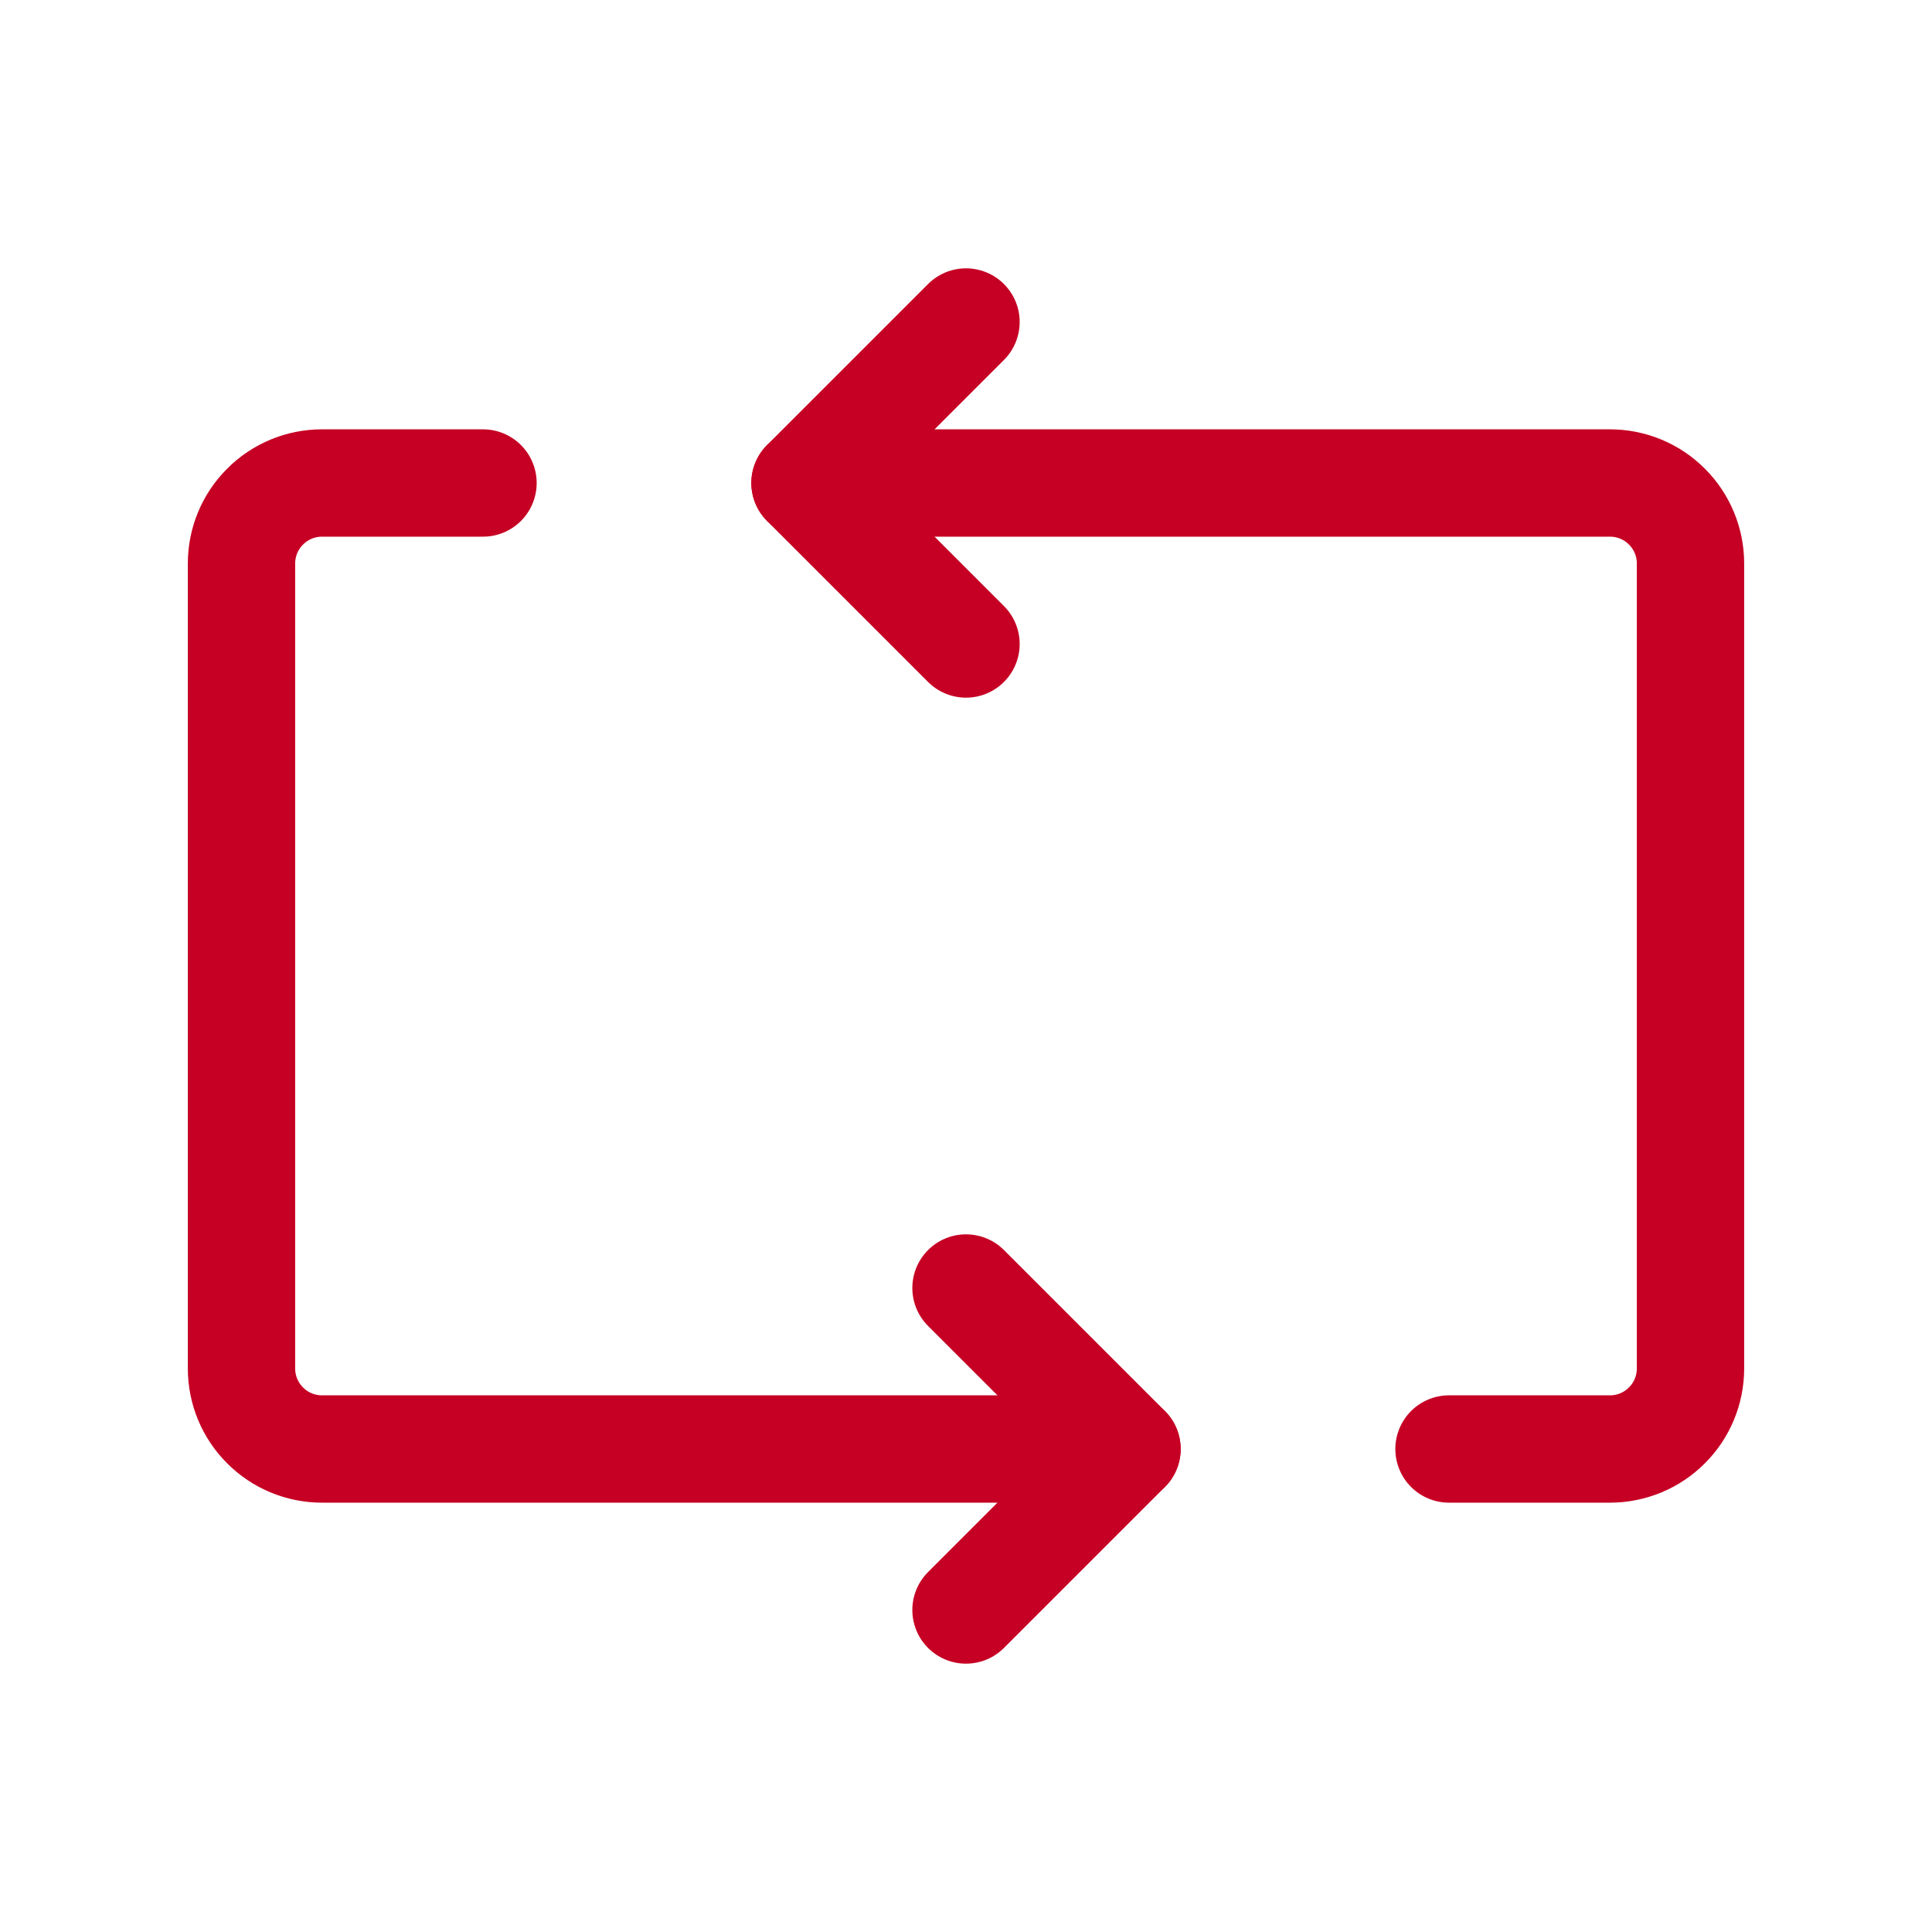
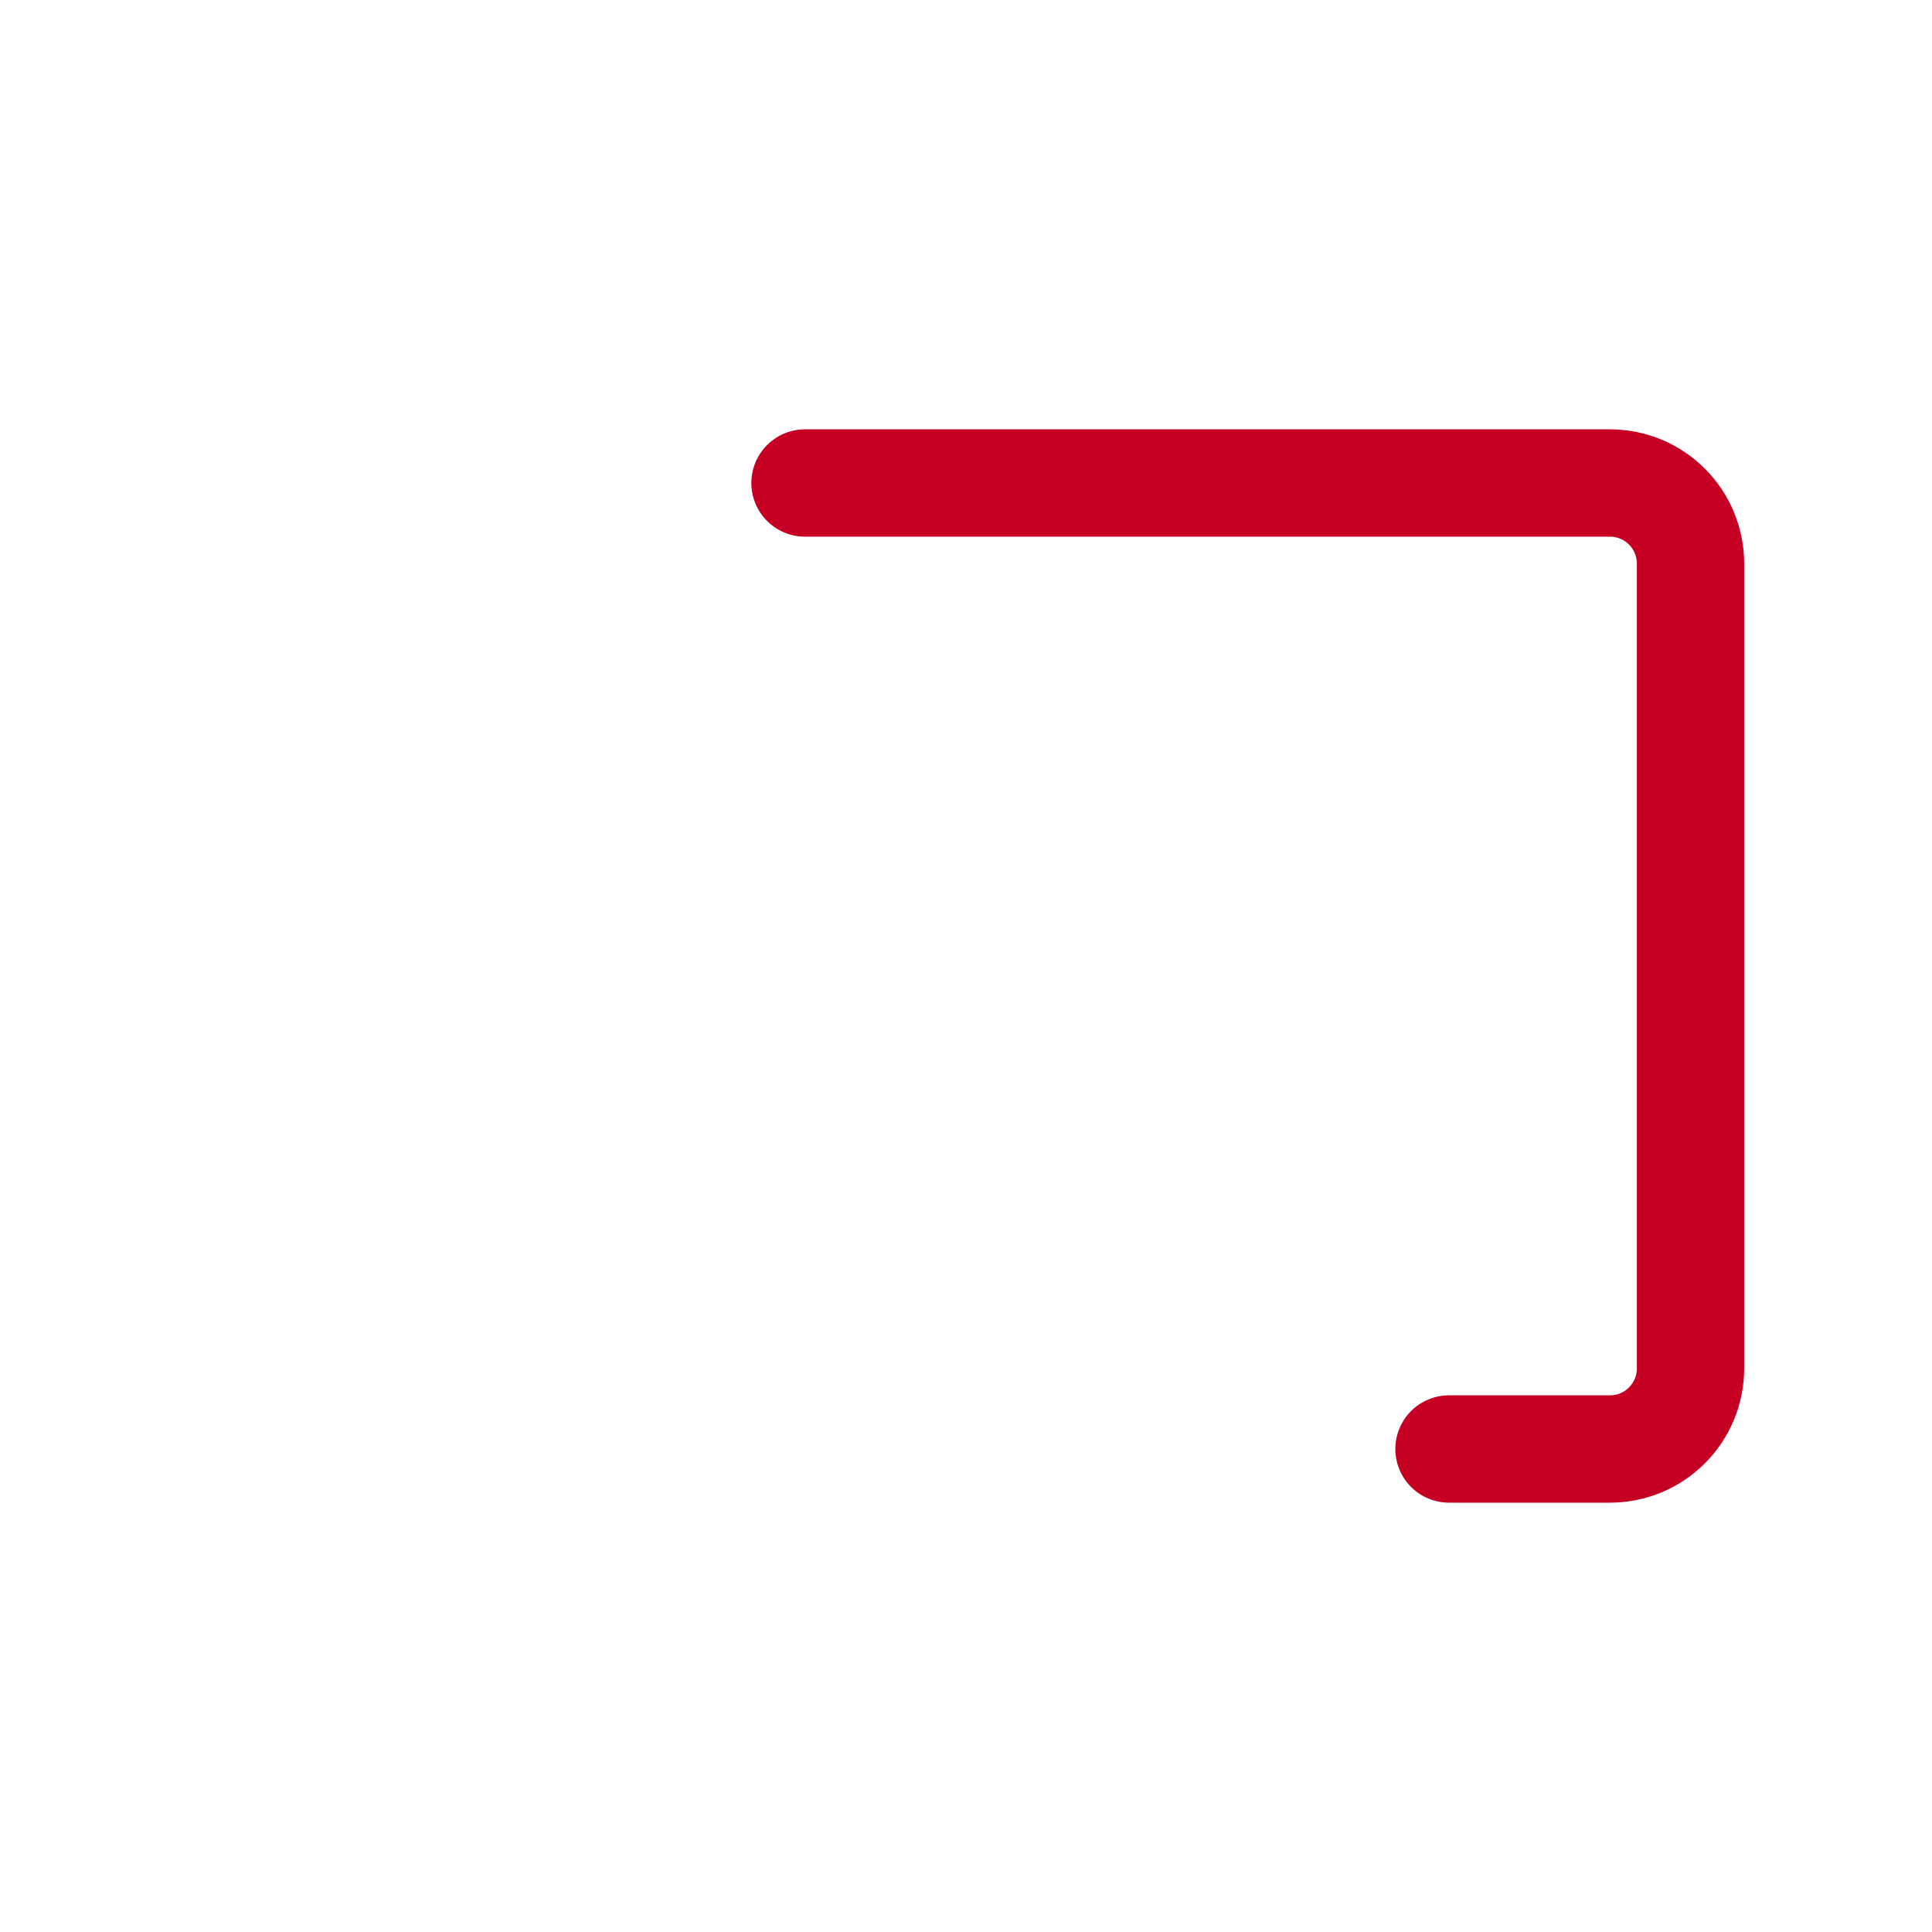
<svg xmlns="http://www.w3.org/2000/svg" width="18" height="18" viewBox="0 0 18 18" fill="none">
-   <path d="M9 12L10.5 13.5L9 15" stroke="#C60024" stroke-linecap="round" stroke-linejoin="round" />
-   <path d="M4.5 4.5H3C2.801 4.5 2.61 4.579 2.47 4.72C2.329 4.86 2.25 5.051 2.25 5.25V12.75C2.25 12.949 2.329 13.14 2.47 13.28C2.61 13.421 2.801 13.5 3 13.5H10.5" stroke="#C60024" stroke-linecap="round" stroke-linejoin="round" />
-   <path d="M9 6L7.5 4.5L9 3" stroke="#C60024" stroke-linecap="round" stroke-linejoin="round" />
  <path d="M13.5 13.5H15C15.199 13.5 15.39 13.421 15.53 13.28C15.671 13.14 15.75 12.949 15.75 12.75V5.25C15.75 5.051 15.671 4.86 15.53 4.72C15.39 4.579 15.199 4.5 15 4.5H7.5" stroke="#C60024" stroke-linecap="round" stroke-linejoin="round" />
</svg>